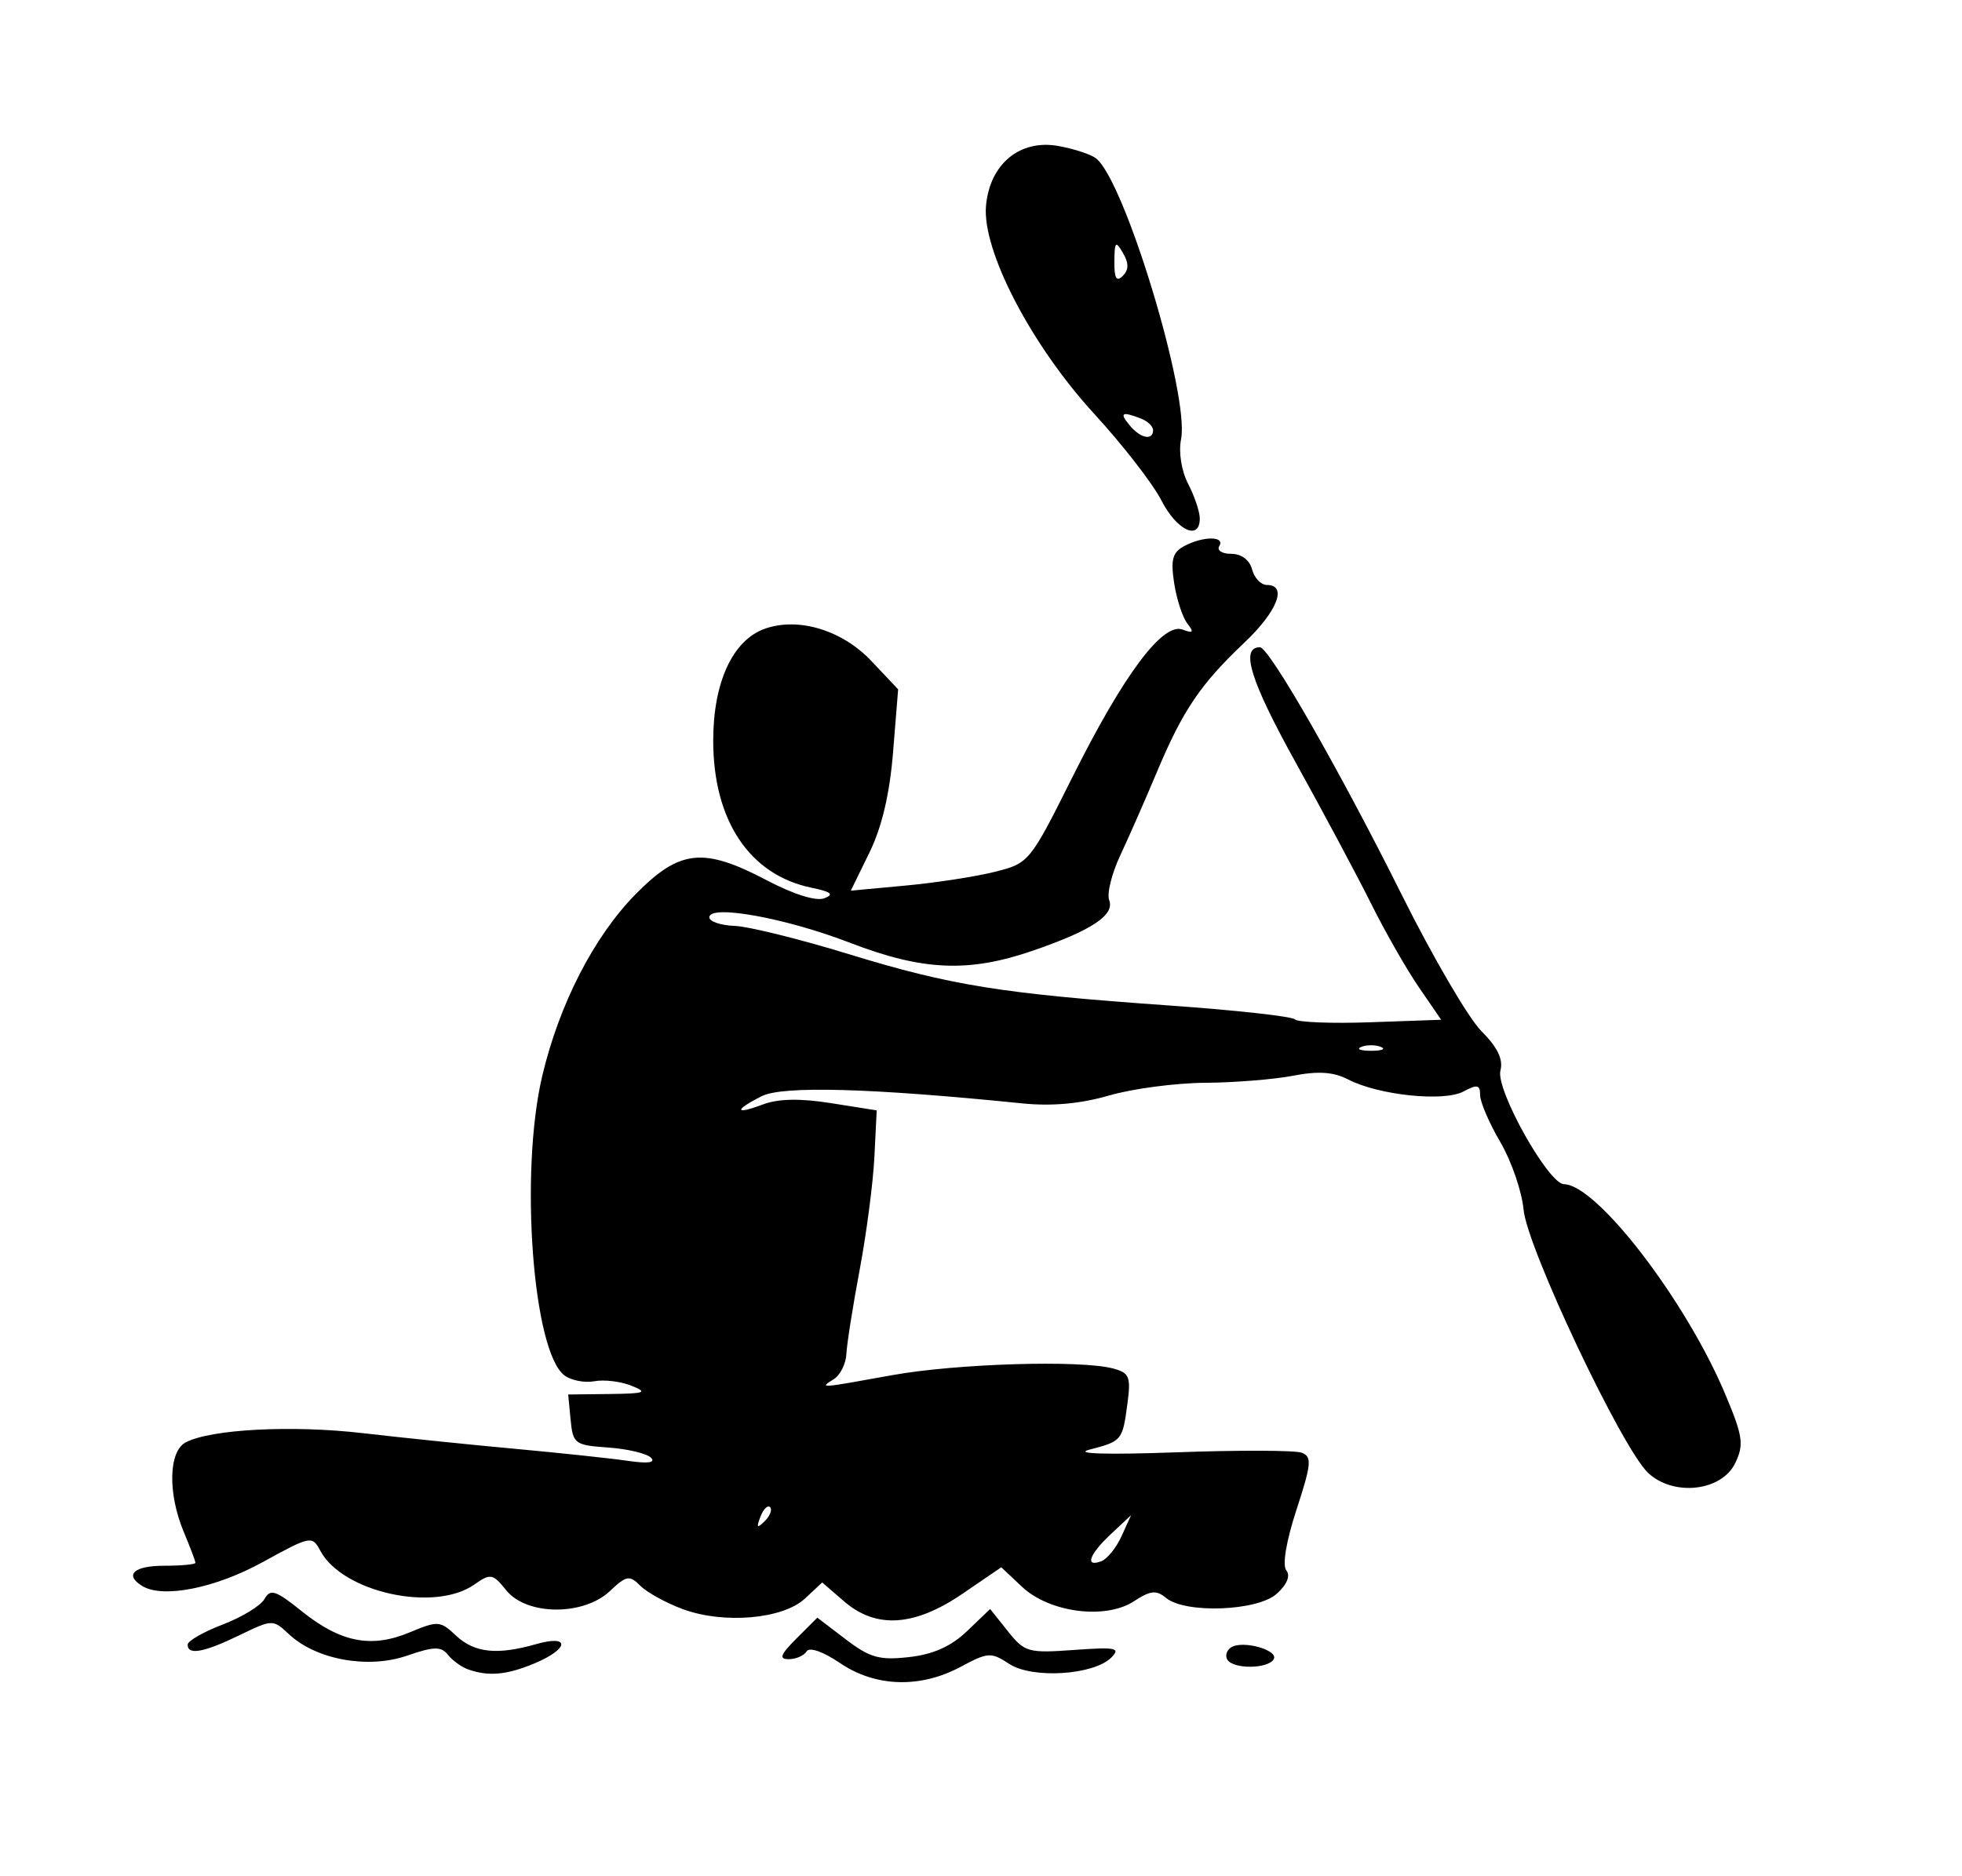
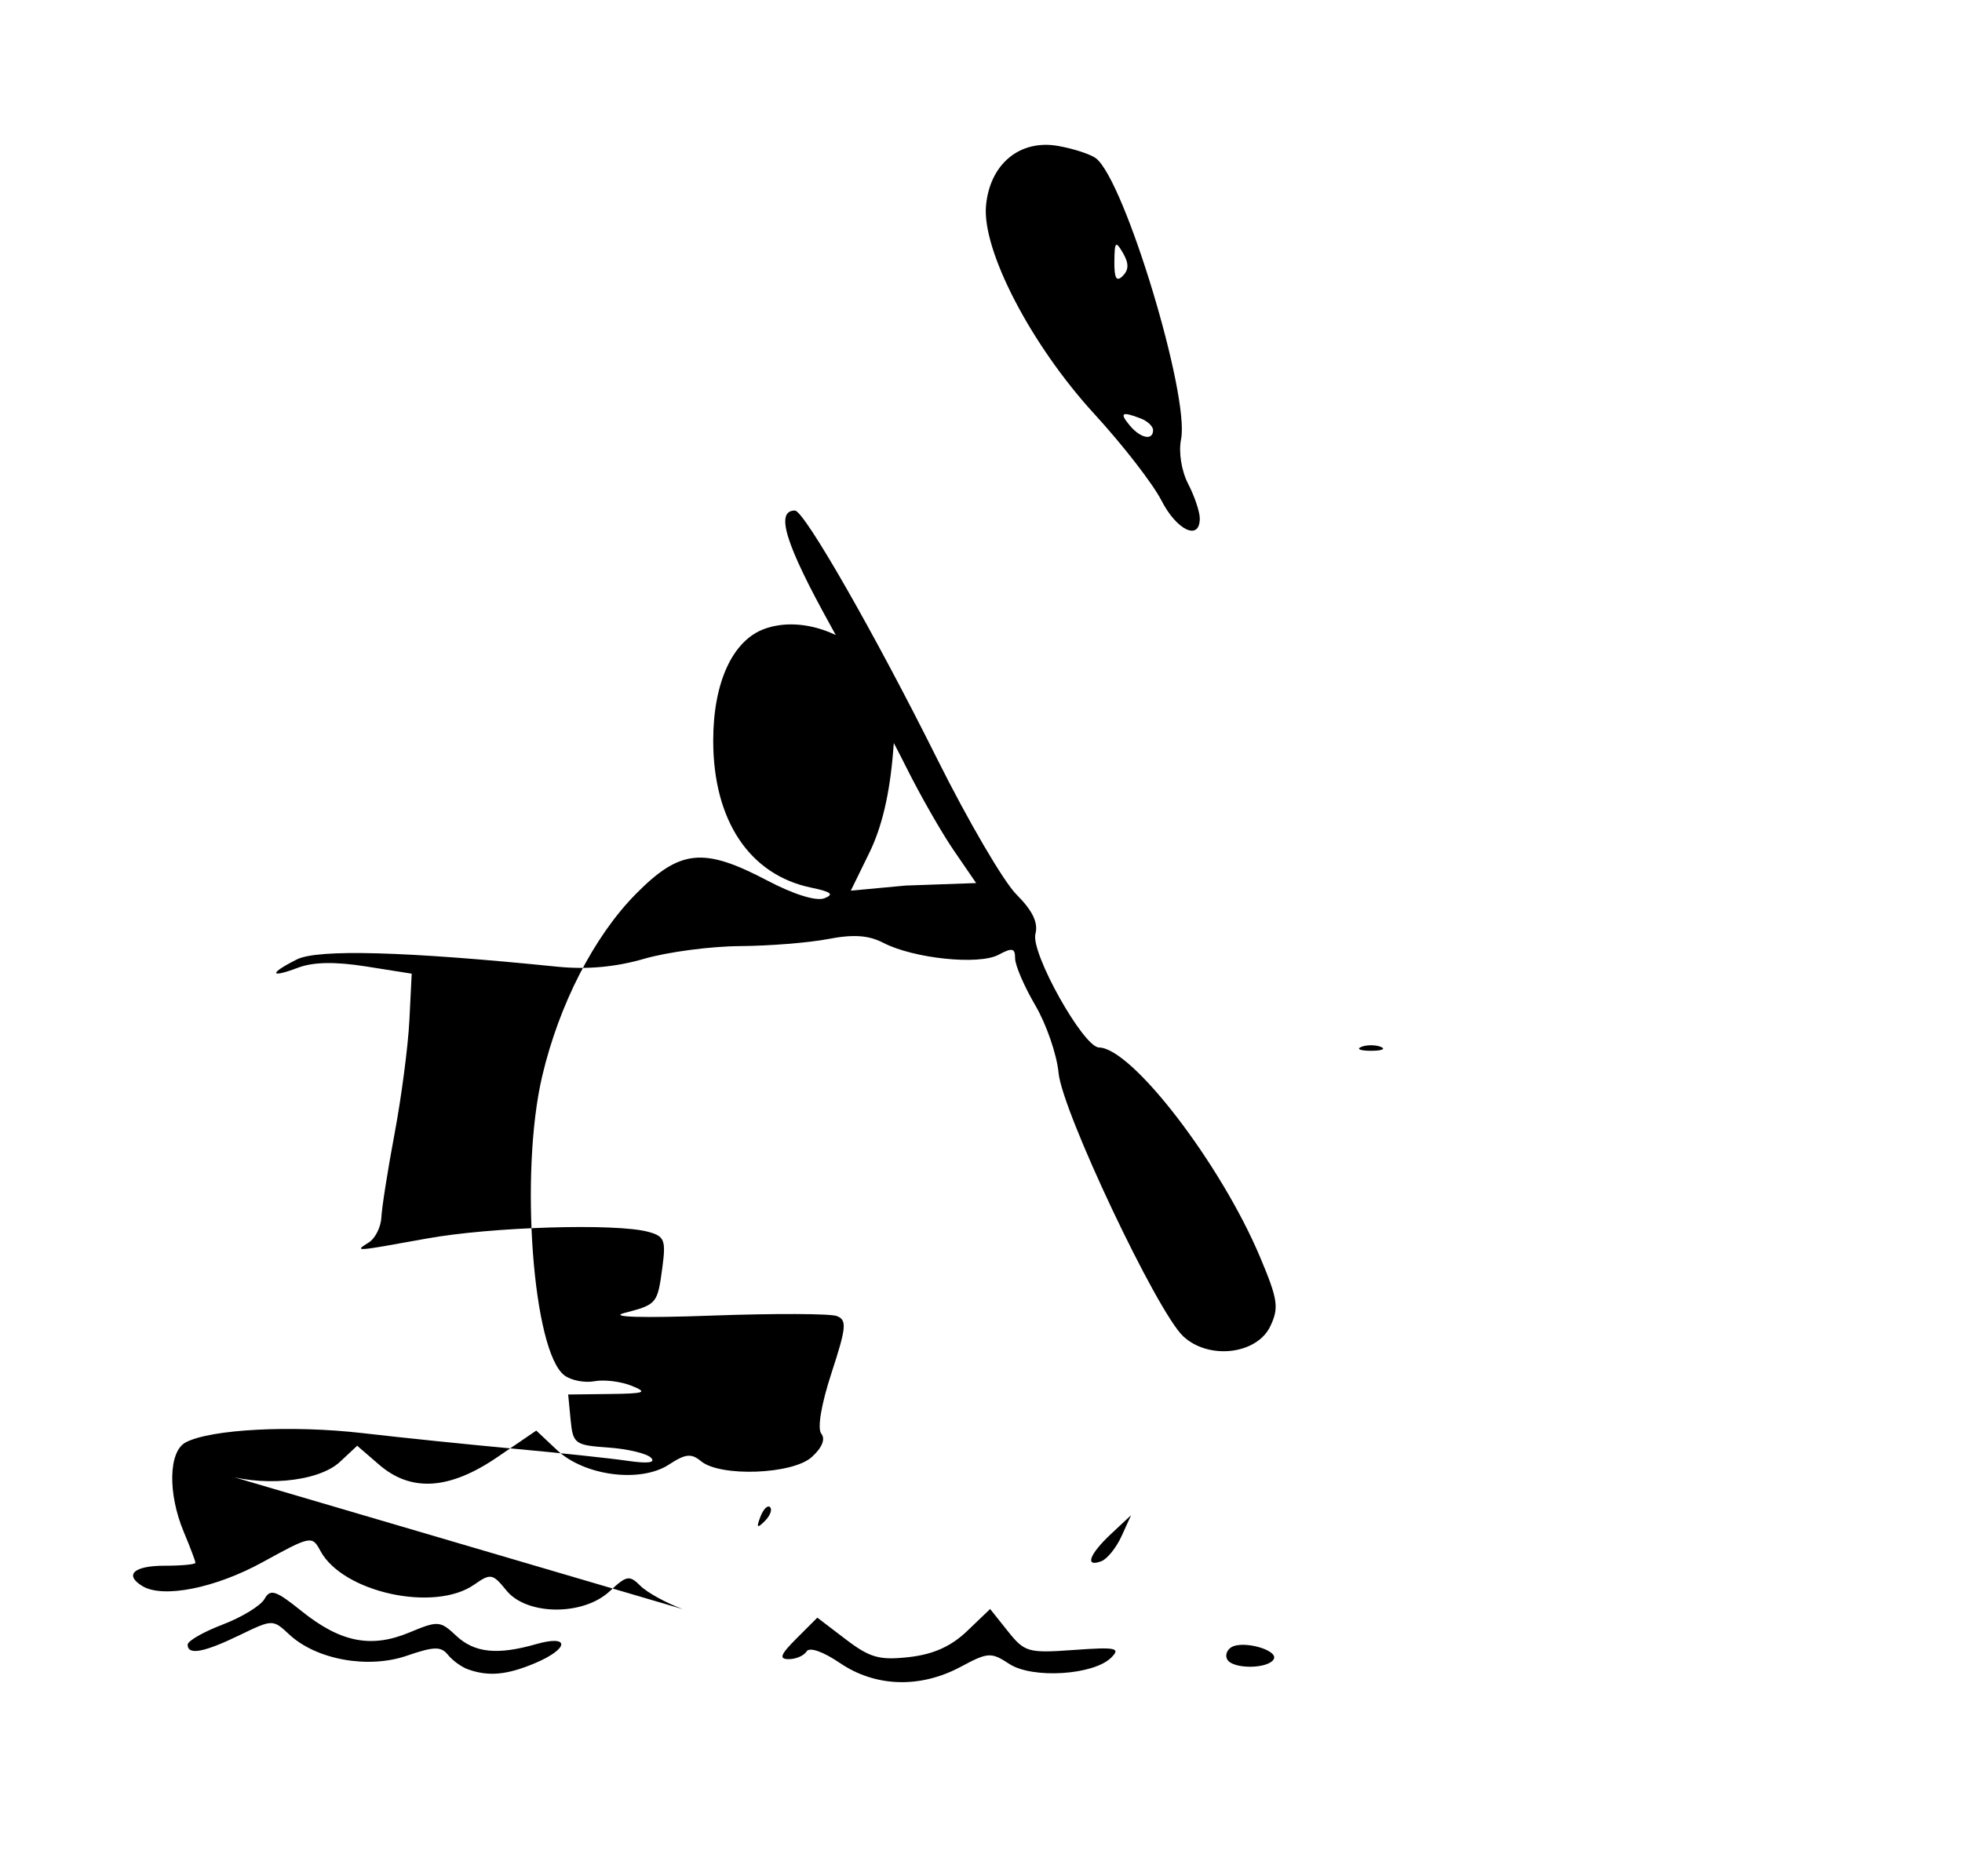
<svg xmlns="http://www.w3.org/2000/svg" xmlns:ns1="http://sodipodi.sourceforge.net/DTD/sodipodi-0.dtd" xmlns:ns2="http://www.inkscape.org/namespaces/inkscape" version="1.1" id="svg815" width="252" height="241" viewBox="0 0 252 241" ns1:docname="boat.svg" ns2:version="0.92.3 (2405546, 2018-03-11)">
  <defs id="defs819" />
  <ns1:namedview pagecolor="#ffffff" bordercolor="#666666" borderopacity="1" objecttolerance="10" gridtolerance="10" guidetolerance="10" ns2:pageopacity="0" ns2:pageshadow="2" ns2:window-width="1366" ns2:window-height="705" id="namedview817" showgrid="false" ns2:zoom="2.2946058" ns2:cx="126" ns2:cy="120.5" ns2:window-x="-8" ns2:window-y="-8" ns2:window-maximized="1" ns2:current-layer="svg815" />
-   <path style="fill:#000000" d="m 107.891,213.658 c -2.173,-1.477 -3.927,-2.09 -4.291,-1.5 -0.339,0.548 -1.367,0.997 -2.285,0.997 -1.308,0 -1.093,-0.575 0.997,-2.666 l 2.666,-2.666 3.652,2.786 c 3.101,2.365 4.329,2.709 8.138,2.28 3.107,-0.35 5.395,-1.377 7.445,-3.341 l 2.96,-2.836 2.277,2.855 c 2.154,2.702 2.61,2.831 8.494,2.405 5.386,-0.39 6.027,-0.259 4.791,0.977 -2.263,2.263 -10.142,2.757 -13.096,0.821 -2.348,-1.538 -2.733,-1.515 -6.255,0.372 -5.198,2.786 -10.943,2.606 -15.493,-0.486 z m -47.789,0.803 c -0.825,-0.295 -1.982,-1.135 -2.57,-1.866 -0.888,-1.104 -1.787,-1.083 -5.282,0.121 -4.972,1.713 -11.62,0.511 -15.099,-2.731 -2.111,-1.967 -2.136,-1.966 -6.4,0.098 -4.585,2.219 -6.649,2.594 -6.649,1.208 0,-0.475 2.023,-1.637 4.496,-2.581 2.473,-0.944 4.891,-2.423 5.373,-3.285 0.752,-1.343 1.436,-1.119 4.768,1.559 4.998,4.016 8.933,4.795 13.848,2.742 3.664,-1.531 3.948,-1.512 5.995,0.411 2.35,2.208 5.287,2.519 10.276,1.088 4.426,-1.269 4.256,0.609 -0.224,2.481 -3.56,1.488 -5.902,1.695 -8.532,0.755 z m 97.543,-1.237 c -0.316,-0.512 -0.092,-1.229 0.498,-1.594 1.522,-0.941 6.164,0.385 5.441,1.554 -0.765,1.238 -5.18,1.268 -5.939,0.04 z m -69.94,-6.492 c -2.143,-0.794 -4.596,-2.142 -5.45,-2.996 -1.405,-1.405 -1.781,-1.339 -3.934,0.683 -3.397,3.192 -10.662,3.142 -13.279,-0.09 -1.764,-2.178 -2.027,-2.226 -4.134,-0.75 -5.123,3.588 -16.903,1 -19.761,-4.341 -1.058,-1.977 -1.229,-1.944 -7.398,1.447 -6.114,3.361 -12.853,4.696 -15.487,3.068 -2.33,-1.44 -1.063,-2.599 2.84,-2.599 2.2,0 4,-0.17 4,-0.378 0,-0.208 -0.675,-1.993 -1.5,-3.968 -2.07,-4.954 -1.953,-10.346 0.25,-11.504 3.225,-1.696 13.668,-2.24 22.75,-1.184 4.95,0.576 13.725,1.479 19.5,2.008 5.775,0.529 12.3,1.224 14.5,1.545 2.638,0.385 3.66,0.247 3,-0.405 -0.55,-0.543 -3.025,-1.129 -5.5,-1.301 -4.27,-0.297 -4.516,-0.479 -4.813,-3.563 l -0.313,-3.25 5.313,-0.063 c 4.577,-0.055 4.967,-0.202 2.813,-1.065 -1.375,-0.551 -3.512,-0.81 -4.749,-0.576 -1.237,0.234 -2.962,-0.096 -3.834,-0.734 -4.08,-2.983 -5.804,-26.052 -2.876,-38.475 2.174,-9.221 6.653,-17.941 12.005,-23.369 5.671,-5.752 8.689,-6.067 16.877,-1.76 3.414,1.796 6.304,2.698 7.352,2.294 1.295,-0.499 0.884,-0.838 -1.651,-1.359 -7.947,-1.632 -12.619,-8.626 -12.621,-18.894 -0.002,-7.499 2.508,-12.928 6.65,-14.384 4.32,-1.519 9.931,0.192 13.688,4.175 l 3.414,3.62 -0.649,8.045 c -0.435,5.394 -1.437,9.654 -3.041,12.93 l -2.391,4.886 7.049,-0.655 c 3.877,-0.36 9.04,-1.156 11.473,-1.769 4.375,-1.102 4.485,-1.237 9.978,-12.231 6.557,-13.125 11.572,-19.837 14.11,-18.886 1.377,0.516 1.498,0.358 0.607,-0.793 -0.611,-0.79 -1.37,-3.124 -1.687,-5.186 -0.462,-3.008 -0.206,-3.946 1.296,-4.75 2.416,-1.293 5.301,-1.294 4.503,-0.001 -0.34,0.55 0.351,1 1.535,1 1.312,0 2.357,0.781 2.676,2 0.288,1.1 1.146,2 1.906,2 2.675,0 1.339,3.403 -2.918,7.43 -5.609,5.307 -7.88,8.667 -11.199,16.57 -1.501,3.575 -3.627,8.411 -4.723,10.746 -1.096,2.335 -1.734,4.922 -1.417,5.748 0.733,1.911 -2.263,3.892 -9.819,6.492 -8.245,2.837 -14.136,2.58 -23.477,-1.022 -8.277,-3.192 -18.063,-4.961 -18.063,-3.266 0,0.537 1.462,1.033 3.25,1.101 1.788,0.068 8.371,1.696 14.629,3.619 13.151,4.039 19.755,5.099 41.121,6.601 8.525,0.599 15.813,1.402 16.195,1.785 0.383,0.383 4.77,0.552 9.749,0.375 l 9.054,-0.321 -2.866,-4.179 c -1.576,-2.298 -4.323,-7.104 -6.103,-10.679 -1.78,-3.575 -6.165,-11.784 -9.743,-18.242 -5.795,-10.458 -7.126,-14.76 -4.567,-14.758 1.191,0.001 10.247,15.818 18.274,31.917 3.954,7.93 8.532,15.761 10.174,17.403 2.075,2.075 2.82,3.621 2.442,5.068 -0.634,2.426 6.157,14.566 8.164,14.594 4.219,0.058 15.634,14.916 20.691,26.93 2.29,5.44 2.447,6.504 1.312,8.884 -1.734,3.636 -7.93,4.346 -11.192,1.282 -3.375,-3.17 -15.547,-28.904 -16.002,-33.829 -0.216,-2.338 -1.56,-6.243 -2.987,-8.678 -1.427,-2.435 -2.595,-5.151 -2.595,-6.035 0,-1.332 -0.366,-1.411 -2.14,-0.462 -2.522,1.35 -10.885,0.48 -14.788,-1.538 -1.897,-0.981 -3.844,-1.115 -7.094,-0.488 -2.463,0.475 -7.559,0.884 -11.325,0.908 -3.765,0.024 -9.306,0.759 -12.312,1.633 -3.651,1.062 -7.354,1.397 -11.154,1.012 -19.4,-1.968 -30.75,-2.284 -33.438,-0.933 -3.608,1.814 -3.523,2.45 0.141,1.066 1.963,-0.741 4.773,-0.793 8.75,-0.163 l 5.859,0.928 -0.298,6 c -0.164,3.3 -1.016,9.825 -1.894,14.5 -0.878,4.675 -1.644,9.529 -1.702,10.787 -0.058,1.258 -0.781,2.713 -1.606,3.235 -1.905,1.204 -2.002,1.211 7.5,-0.506 8.248,-1.49 24.194,-1.971 28.362,-0.856 2.103,0.563 2.304,1.065 1.834,4.569 -0.63,4.695 -0.69,4.767 -4.895,5.865 -2.04,0.532 2.252,0.66 11.237,0.334 7.996,-0.29 15.223,-0.265 16.059,0.056 1.325,0.508 1.238,1.45 -0.674,7.3 -1.325,4.052 -1.845,7.152 -1.313,7.814 0.554,0.689 0.099,1.806 -1.221,3 -2.475,2.237 -11.758,2.585 -14.23,0.534 -1.246,-1.034 -1.999,-0.955 -4.112,0.429 -3.653,2.394 -10.847,1.469 -14.373,-1.847 l -2.674,-2.515 -4.981,3.4 c -6.182,4.22 -11.095,4.535 -15.213,0.975 l -2.806,-2.426 -2.217,2.07 c -2.832,2.643 -10.432,3.303 -15.68,1.36 z m 56.35,-9.382 1.224,-2.695 -2.588,2.424 c -2.808,2.63 -3.402,4.325 -1.224,3.489 0.75,-0.288 1.915,-1.736 2.588,-3.219 z m -45.146,-3.721 c -0.308,-0.308 -0.867,0.247 -1.243,1.233 -0.543,1.425 -0.428,1.54 0.56,0.56 0.683,-0.678 0.991,-1.485 0.683,-1.793 z m 78.443,-59.136 c -0.688,-0.277 -1.812,-0.277 -2.5,0 -0.688,0.277 -0.125,0.504 1.25,0.504 1.375,0 1.938,-0.227 1.25,-0.504 z M 149.166,64.283 c -1.087,-2.13 -4.957,-7.121 -8.601,-11.092 -8.123,-8.852 -14.451,-21.025 -13.92,-26.779 0.495,-5.361 4.359,-8.544 9.295,-7.656 2.014,0.362 4.194,1.081 4.846,1.597 3.698,2.928 12.03,30.474 10.911,36.072 -0.335,1.676 0.046,4.069 0.915,5.75 0.819,1.584 1.489,3.577 1.489,4.429 0,2.936 -2.964,1.541 -4.935,-2.323 z m -1.065,-9.021 c 0,-0.491 -0.712,-1.166 -1.582,-1.5 -2.446,-0.939 -2.769,-0.735 -1.418,0.893 1.38,1.662 3,1.99 3,0.607 z M 144.235,32.502 c -0.941,-1.619 -1.077,-1.482 -1.104,1.104 -0.022,2.151 0.268,2.651 1.073,1.846 0.791,-0.791 0.8,-1.627 0.03,-2.95 z" id="path825" ns2:connector-curvature="0" />
+   <path style="fill:#000000" d="m 107.891,213.658 c -2.173,-1.477 -3.927,-2.09 -4.291,-1.5 -0.339,0.548 -1.367,0.997 -2.285,0.997 -1.308,0 -1.093,-0.575 0.997,-2.666 l 2.666,-2.666 3.652,2.786 c 3.101,2.365 4.329,2.709 8.138,2.28 3.107,-0.35 5.395,-1.377 7.445,-3.341 l 2.96,-2.836 2.277,2.855 c 2.154,2.702 2.61,2.831 8.494,2.405 5.386,-0.39 6.027,-0.259 4.791,0.977 -2.263,2.263 -10.142,2.757 -13.096,0.821 -2.348,-1.538 -2.733,-1.515 -6.255,0.372 -5.198,2.786 -10.943,2.606 -15.493,-0.486 z m -47.789,0.803 c -0.825,-0.295 -1.982,-1.135 -2.57,-1.866 -0.888,-1.104 -1.787,-1.083 -5.282,0.121 -4.972,1.713 -11.62,0.511 -15.099,-2.731 -2.111,-1.967 -2.136,-1.966 -6.4,0.098 -4.585,2.219 -6.649,2.594 -6.649,1.208 0,-0.475 2.023,-1.637 4.496,-2.581 2.473,-0.944 4.891,-2.423 5.373,-3.285 0.752,-1.343 1.436,-1.119 4.768,1.559 4.998,4.016 8.933,4.795 13.848,2.742 3.664,-1.531 3.948,-1.512 5.995,0.411 2.35,2.208 5.287,2.519 10.276,1.088 4.426,-1.269 4.256,0.609 -0.224,2.481 -3.56,1.488 -5.902,1.695 -8.532,0.755 z m 97.543,-1.237 c -0.316,-0.512 -0.092,-1.229 0.498,-1.594 1.522,-0.941 6.164,0.385 5.441,1.554 -0.765,1.238 -5.18,1.268 -5.939,0.04 z m -69.94,-6.492 c -2.143,-0.794 -4.596,-2.142 -5.45,-2.996 -1.405,-1.405 -1.781,-1.339 -3.934,0.683 -3.397,3.192 -10.662,3.142 -13.279,-0.09 -1.764,-2.178 -2.027,-2.226 -4.134,-0.75 -5.123,3.588 -16.903,1 -19.761,-4.341 -1.058,-1.977 -1.229,-1.944 -7.398,1.447 -6.114,3.361 -12.853,4.696 -15.487,3.068 -2.33,-1.44 -1.063,-2.599 2.84,-2.599 2.2,0 4,-0.17 4,-0.378 0,-0.208 -0.675,-1.993 -1.5,-3.968 -2.07,-4.954 -1.953,-10.346 0.25,-11.504 3.225,-1.696 13.668,-2.24 22.75,-1.184 4.95,0.576 13.725,1.479 19.5,2.008 5.775,0.529 12.3,1.224 14.5,1.545 2.638,0.385 3.66,0.247 3,-0.405 -0.55,-0.543 -3.025,-1.129 -5.5,-1.301 -4.27,-0.297 -4.516,-0.479 -4.813,-3.563 l -0.313,-3.25 5.313,-0.063 c 4.577,-0.055 4.967,-0.202 2.813,-1.065 -1.375,-0.551 -3.512,-0.81 -4.749,-0.576 -1.237,0.234 -2.962,-0.096 -3.834,-0.734 -4.08,-2.983 -5.804,-26.052 -2.876,-38.475 2.174,-9.221 6.653,-17.941 12.005,-23.369 5.671,-5.752 8.689,-6.067 16.877,-1.76 3.414,1.796 6.304,2.698 7.352,2.294 1.295,-0.499 0.884,-0.838 -1.651,-1.359 -7.947,-1.632 -12.619,-8.626 -12.621,-18.894 -0.002,-7.499 2.508,-12.928 6.65,-14.384 4.32,-1.519 9.931,0.192 13.688,4.175 l 3.414,3.62 -0.649,8.045 c -0.435,5.394 -1.437,9.654 -3.041,12.93 l -2.391,4.886 7.049,-0.655 l 9.054,-0.321 -2.866,-4.179 c -1.576,-2.298 -4.323,-7.104 -6.103,-10.679 -1.78,-3.575 -6.165,-11.784 -9.743,-18.242 -5.795,-10.458 -7.126,-14.76 -4.567,-14.758 1.191,0.001 10.247,15.818 18.274,31.917 3.954,7.93 8.532,15.761 10.174,17.403 2.075,2.075 2.82,3.621 2.442,5.068 -0.634,2.426 6.157,14.566 8.164,14.594 4.219,0.058 15.634,14.916 20.691,26.93 2.29,5.44 2.447,6.504 1.312,8.884 -1.734,3.636 -7.93,4.346 -11.192,1.282 -3.375,-3.17 -15.547,-28.904 -16.002,-33.829 -0.216,-2.338 -1.56,-6.243 -2.987,-8.678 -1.427,-2.435 -2.595,-5.151 -2.595,-6.035 0,-1.332 -0.366,-1.411 -2.14,-0.462 -2.522,1.35 -10.885,0.48 -14.788,-1.538 -1.897,-0.981 -3.844,-1.115 -7.094,-0.488 -2.463,0.475 -7.559,0.884 -11.325,0.908 -3.765,0.024 -9.306,0.759 -12.312,1.633 -3.651,1.062 -7.354,1.397 -11.154,1.012 -19.4,-1.968 -30.75,-2.284 -33.438,-0.933 -3.608,1.814 -3.523,2.45 0.141,1.066 1.963,-0.741 4.773,-0.793 8.75,-0.163 l 5.859,0.928 -0.298,6 c -0.164,3.3 -1.016,9.825 -1.894,14.5 -0.878,4.675 -1.644,9.529 -1.702,10.787 -0.058,1.258 -0.781,2.713 -1.606,3.235 -1.905,1.204 -2.002,1.211 7.5,-0.506 8.248,-1.49 24.194,-1.971 28.362,-0.856 2.103,0.563 2.304,1.065 1.834,4.569 -0.63,4.695 -0.69,4.767 -4.895,5.865 -2.04,0.532 2.252,0.66 11.237,0.334 7.996,-0.29 15.223,-0.265 16.059,0.056 1.325,0.508 1.238,1.45 -0.674,7.3 -1.325,4.052 -1.845,7.152 -1.313,7.814 0.554,0.689 0.099,1.806 -1.221,3 -2.475,2.237 -11.758,2.585 -14.23,0.534 -1.246,-1.034 -1.999,-0.955 -4.112,0.429 -3.653,2.394 -10.847,1.469 -14.373,-1.847 l -2.674,-2.515 -4.981,3.4 c -6.182,4.22 -11.095,4.535 -15.213,0.975 l -2.806,-2.426 -2.217,2.07 c -2.832,2.643 -10.432,3.303 -15.68,1.36 z m 56.35,-9.382 1.224,-2.695 -2.588,2.424 c -2.808,2.63 -3.402,4.325 -1.224,3.489 0.75,-0.288 1.915,-1.736 2.588,-3.219 z m -45.146,-3.721 c -0.308,-0.308 -0.867,0.247 -1.243,1.233 -0.543,1.425 -0.428,1.54 0.56,0.56 0.683,-0.678 0.991,-1.485 0.683,-1.793 z m 78.443,-59.136 c -0.688,-0.277 -1.812,-0.277 -2.5,0 -0.688,0.277 -0.125,0.504 1.25,0.504 1.375,0 1.938,-0.227 1.25,-0.504 z M 149.166,64.283 c -1.087,-2.13 -4.957,-7.121 -8.601,-11.092 -8.123,-8.852 -14.451,-21.025 -13.92,-26.779 0.495,-5.361 4.359,-8.544 9.295,-7.656 2.014,0.362 4.194,1.081 4.846,1.597 3.698,2.928 12.03,30.474 10.911,36.072 -0.335,1.676 0.046,4.069 0.915,5.75 0.819,1.584 1.489,3.577 1.489,4.429 0,2.936 -2.964,1.541 -4.935,-2.323 z m -1.065,-9.021 c 0,-0.491 -0.712,-1.166 -1.582,-1.5 -2.446,-0.939 -2.769,-0.735 -1.418,0.893 1.38,1.662 3,1.99 3,0.607 z M 144.235,32.502 c -0.941,-1.619 -1.077,-1.482 -1.104,1.104 -0.022,2.151 0.268,2.651 1.073,1.846 0.791,-0.791 0.8,-1.627 0.03,-2.95 z" id="path825" ns2:connector-curvature="0" />
</svg>